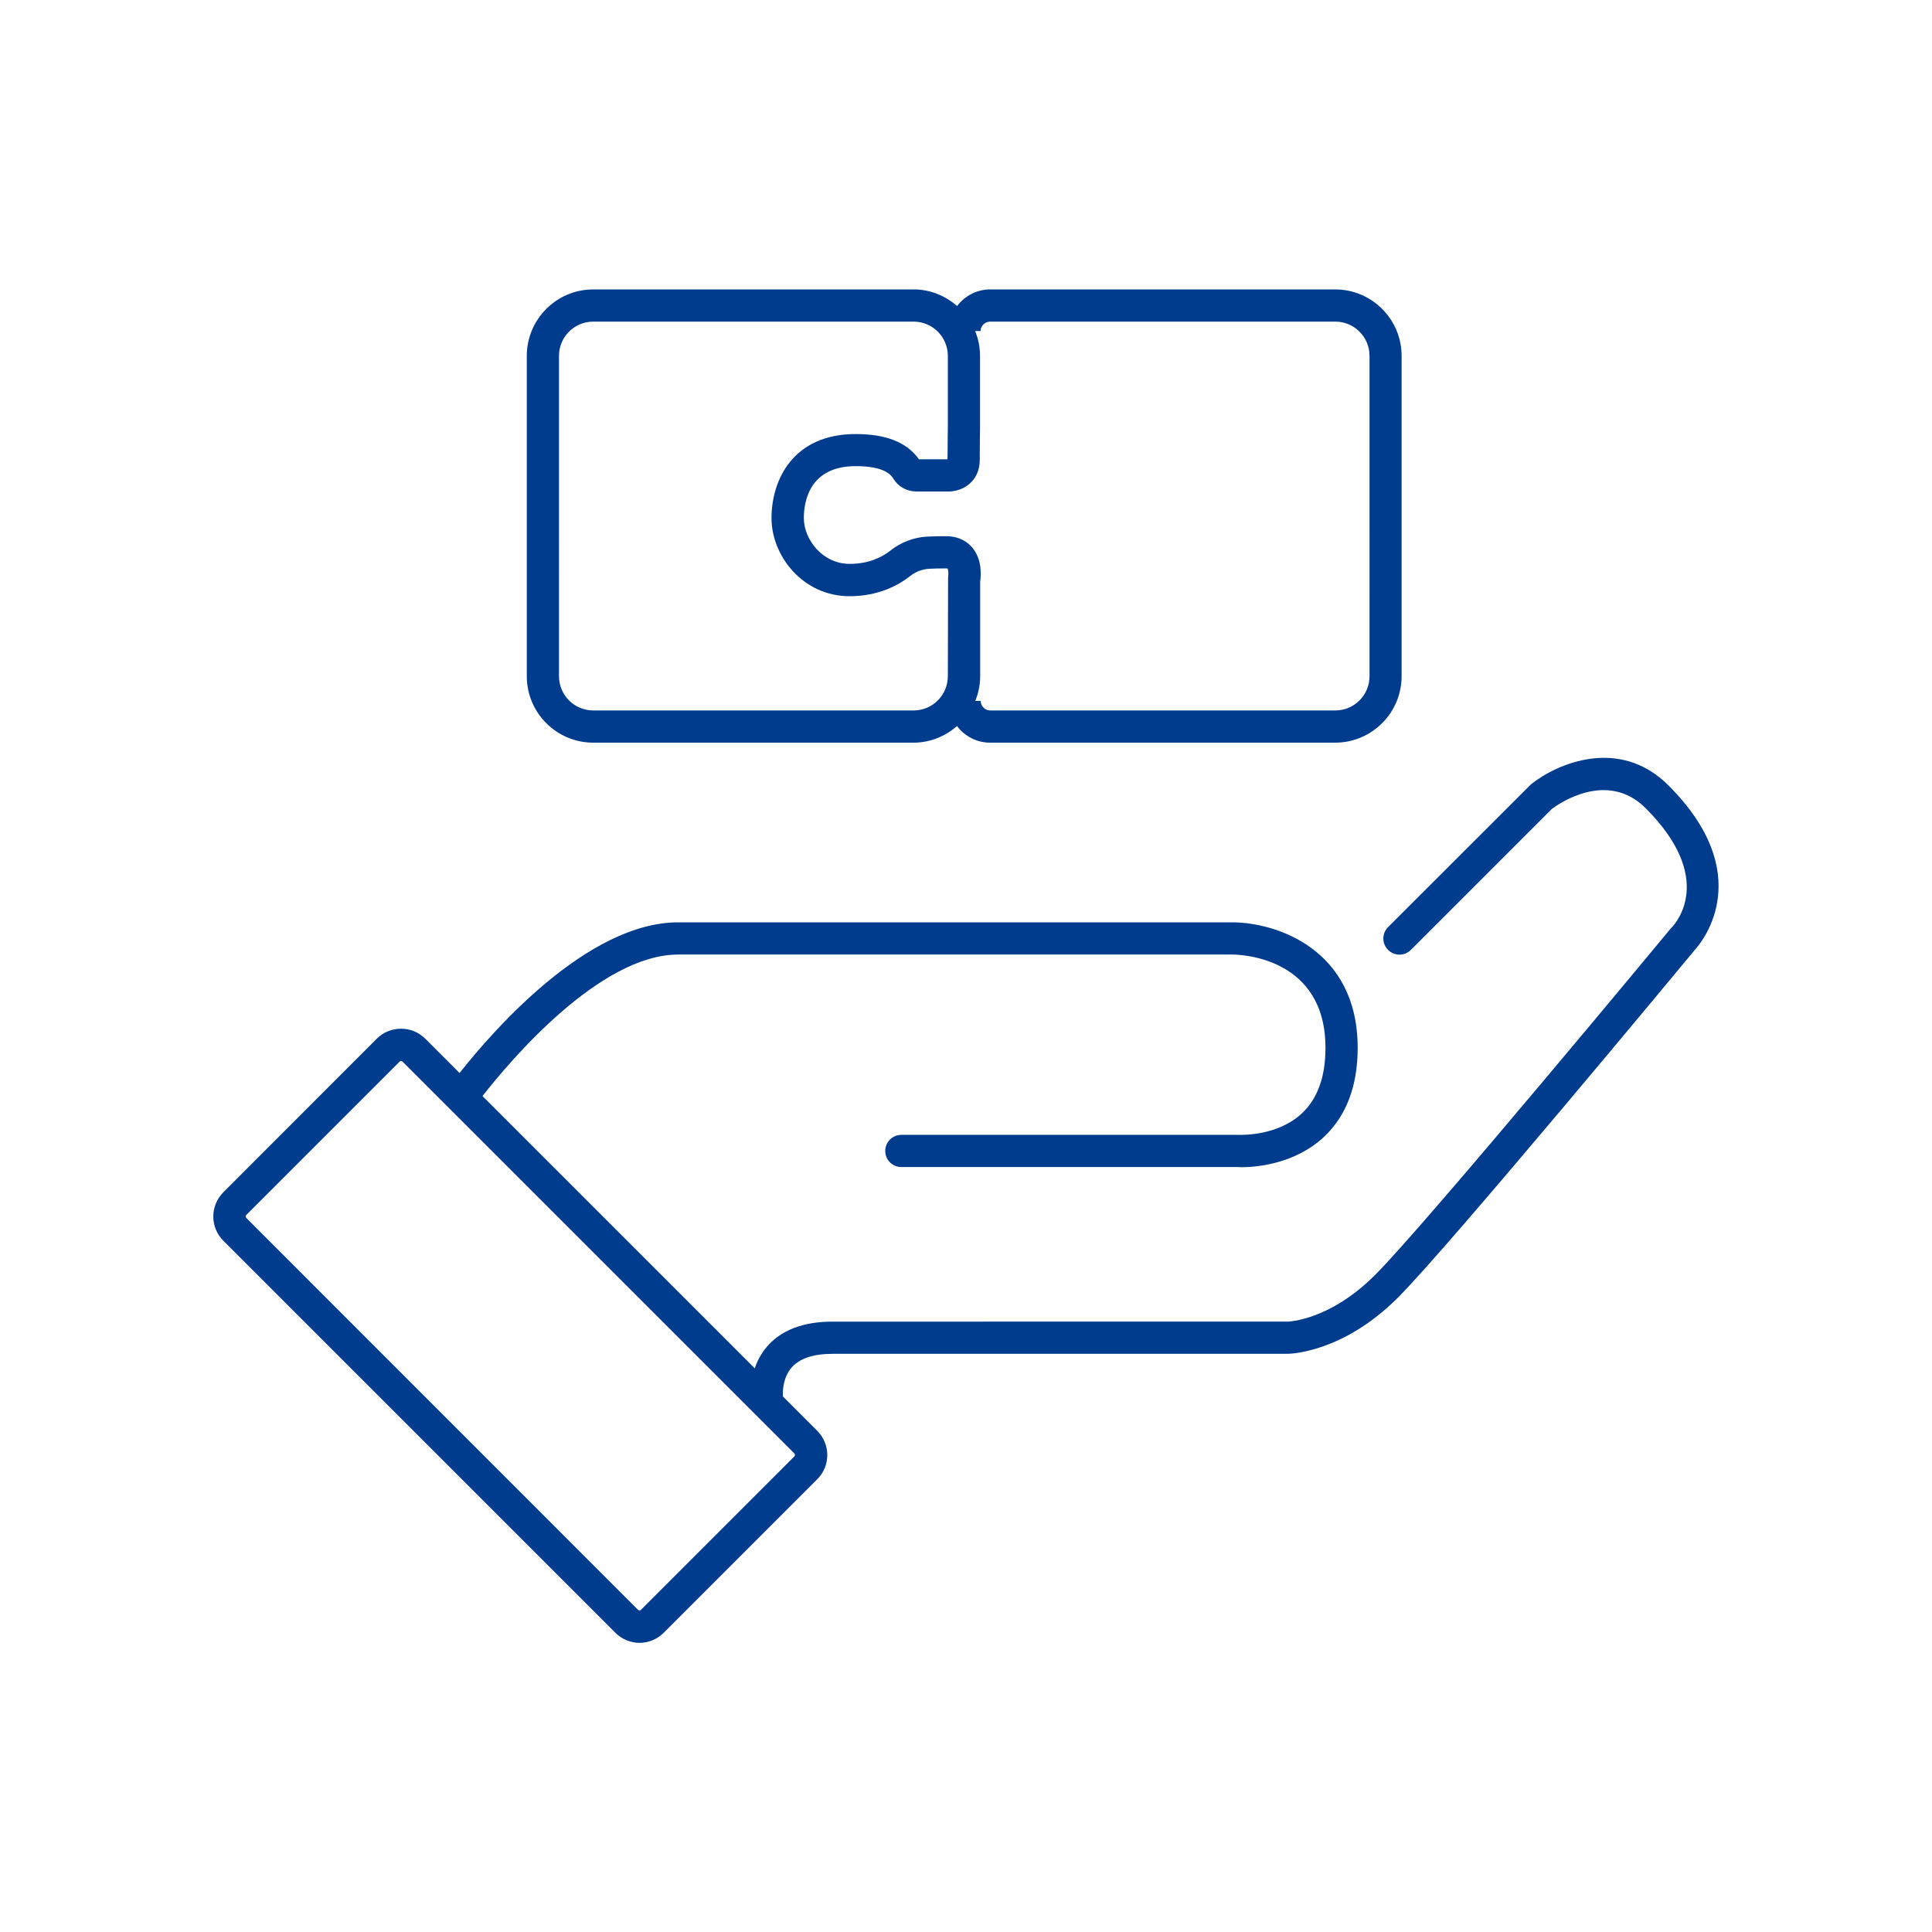
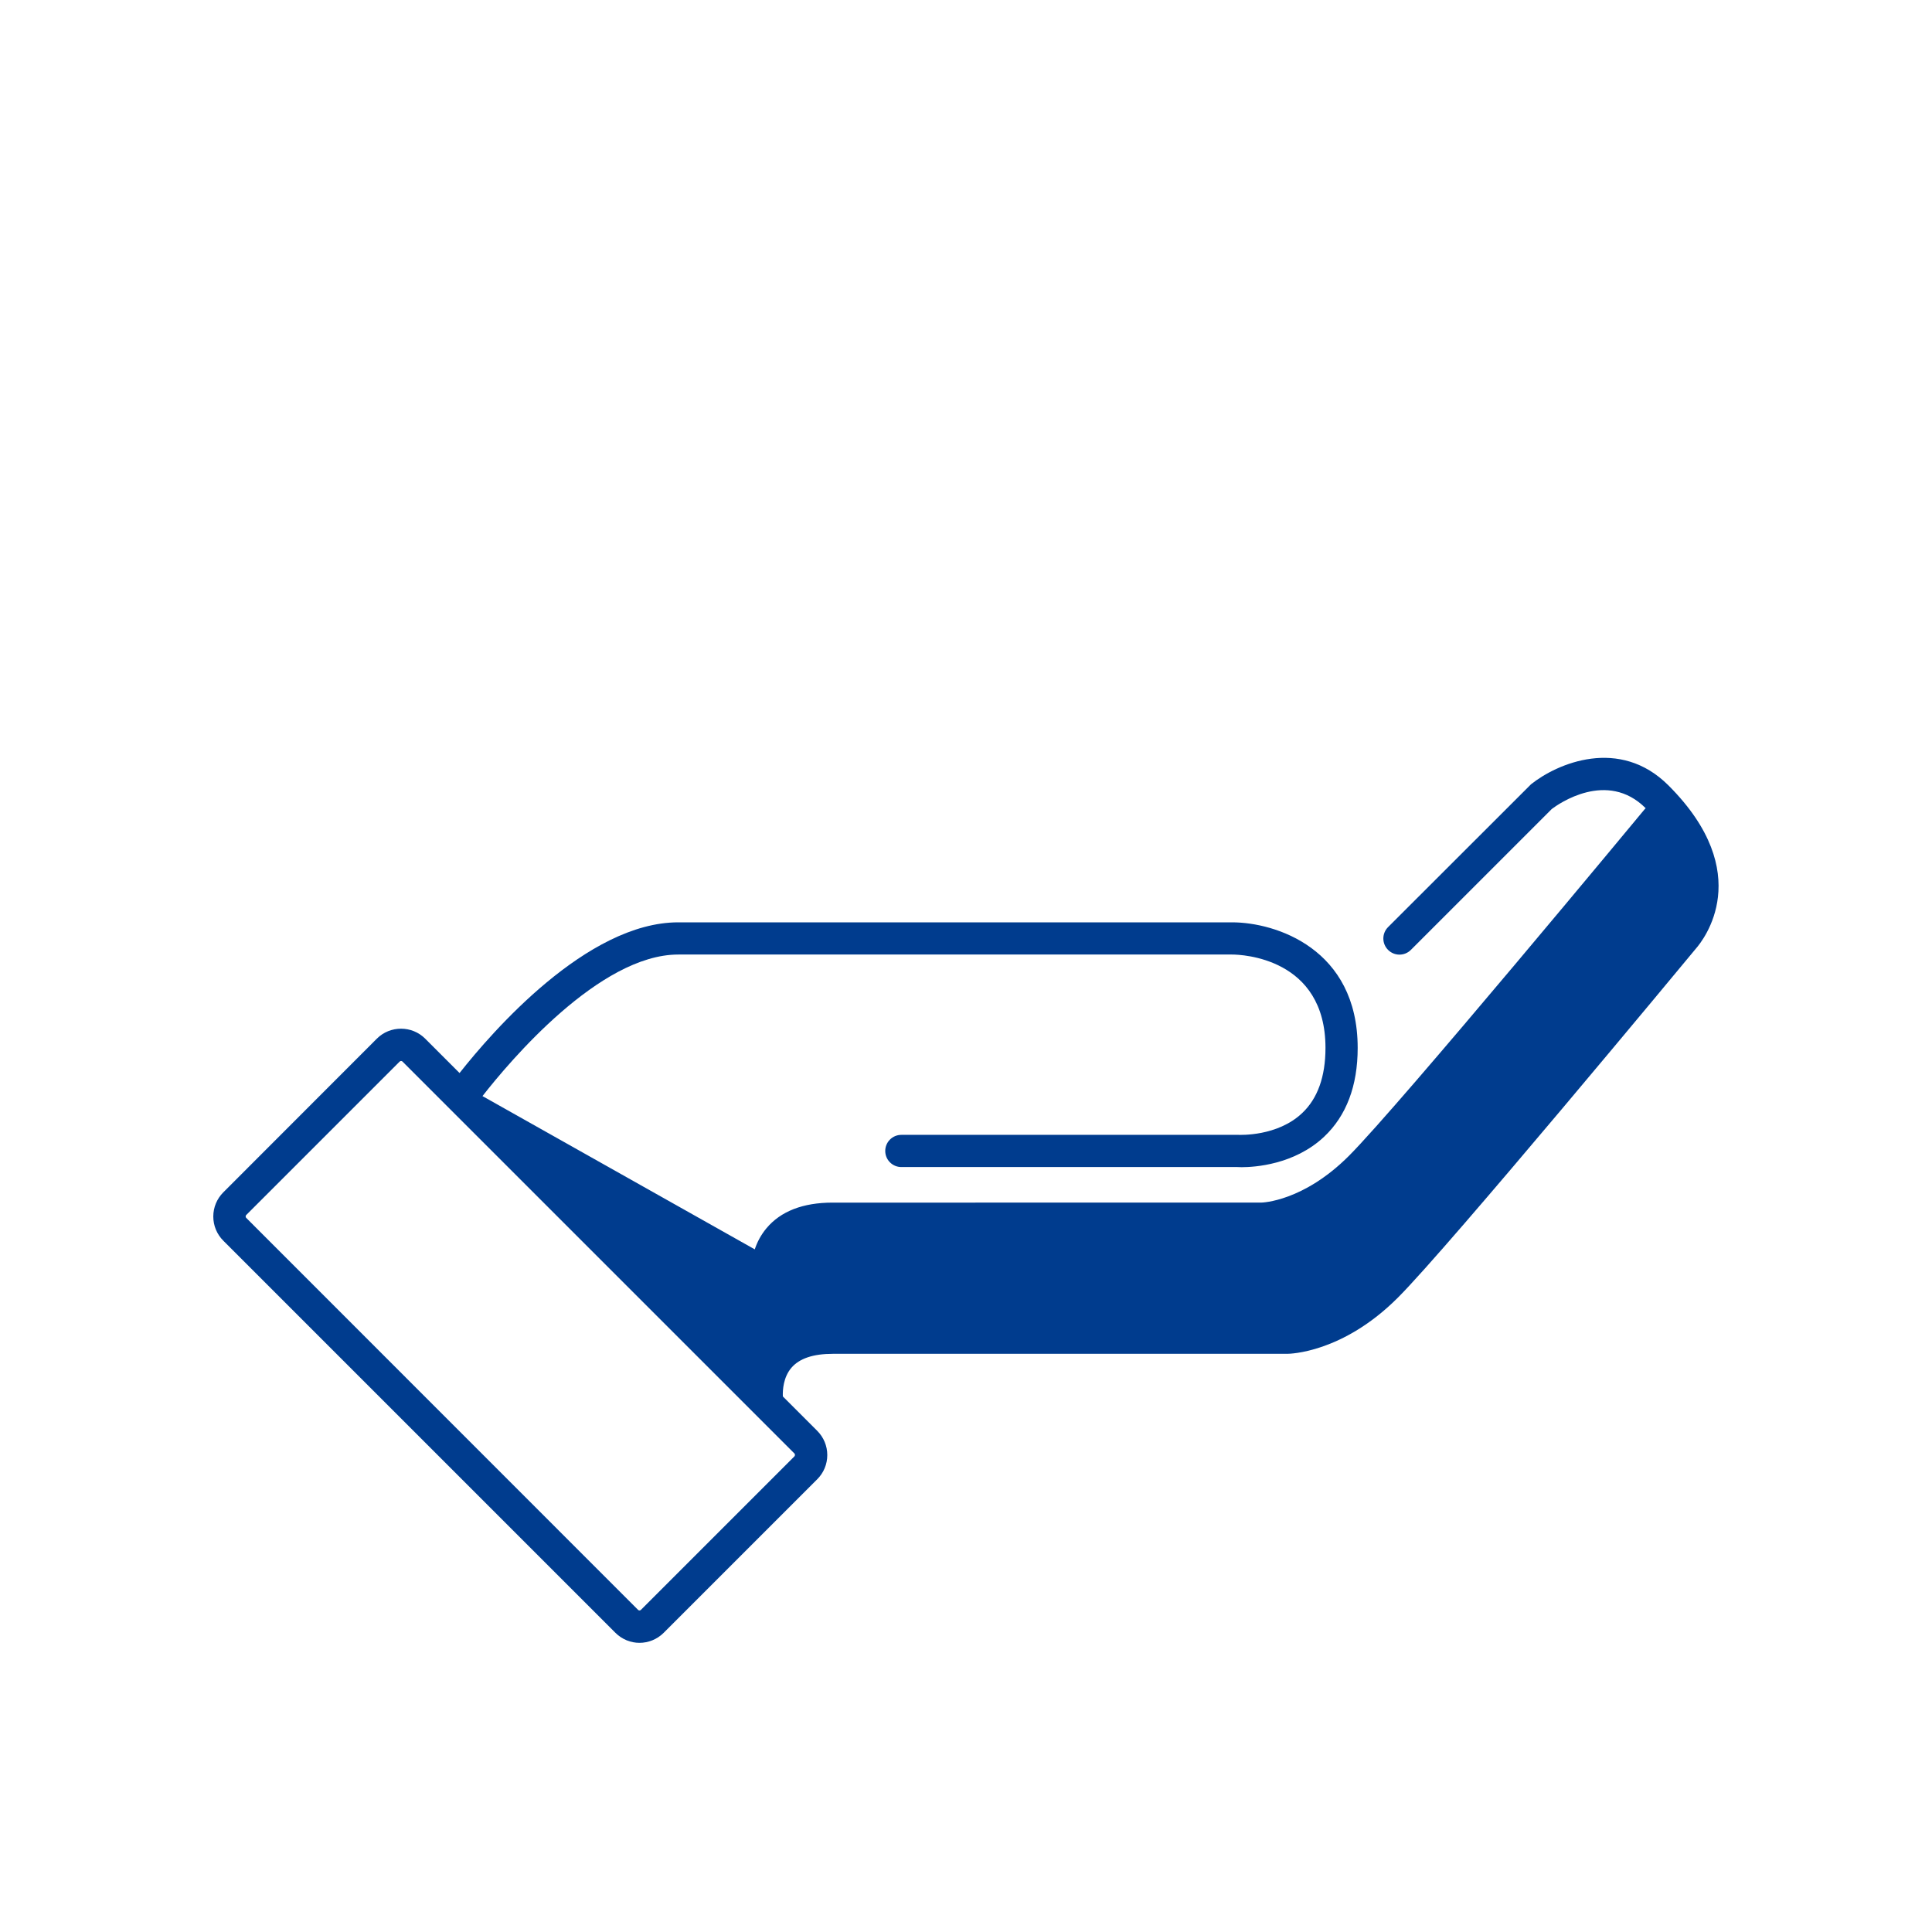
<svg xmlns="http://www.w3.org/2000/svg" version="1.1" id="Ebene_1" x="0px" y="0px" viewBox="0 0 150 150" style="enable-background:new 0 0 150 150;" xml:space="preserve">
  <style type="text/css">
	.st0{fill:#003C8E;}
</style>
  <g>
-     <path class="st0" d="M129.54,60.98c-3.79-3.79-8.63-1.72-10.67-0.09l-11.1,11.09c-0.49,0.49-0.49,1.28,0,1.77s1.28,0.49,1.77,0   l10.94-10.94c0.5-0.38,4.29-3.06,7.29-0.06c5.4,5.4,2.39,8.87,2.04,9.24l-0.08,0.08c-0.19,0.23-19.05,23-22.96,26.91   c-3.54,3.54-6.71,3.63-6.83,3.63H64.65c-2.31,0-4.04,0.67-5.15,2c-0.43,0.52-0.72,1.08-0.9,1.63L37.46,85.1   c2.11-2.7,9.09-10.99,15.2-10.99h43c0.74,0,7.25,0.25,7.25,7.25c0,2.23-0.61,3.93-1.81,5.06c-1.93,1.83-4.84,1.69-4.94,1.69H69.98   c-0.69,0-1.25,0.56-1.25,1.25s0.56,1.25,1.25,1.25l26.1,0c0.03,0,0.14,0.01,0.32,0.01c1,0,4.09-0.19,6.4-2.36   c1.73-1.63,2.61-3.95,2.61-6.9c0-7.71-6.38-9.75-9.75-9.75h-43c-7.1,0-14.47,8.52-16.98,11.7l-2.67-2.67   c-1.03-1.03-2.72-1.03-3.75,0L17.34,92.57c-0.5,0.5-0.78,1.17-0.78,1.88s0.28,1.38,0.78,1.88l30.44,30.44h0   c0.52,0.52,1.2,0.78,1.87,0.78s1.36-0.26,1.88-0.78l11.92-11.92c0.5-0.5,0.78-1.17,0.78-1.88s-0.28-1.38-0.78-1.88l-2.67-2.67   c-0.02-0.51,0.04-1.49,0.66-2.22c0.62-0.73,1.7-1.09,3.22-1.09h35.28c0.17,0,4.29-0.05,8.6-4.37c3.99-3.99,22.25-26.03,23.12-27.08   C132.25,72.99,136.37,67.81,129.54,60.98z M61.68,113.07l-11.92,11.92c-0.06,0.06-0.16,0.06-0.22,0L19.11,94.55   c-0.05-0.05-0.05-0.16,0-0.21l11.92-11.92c0.06-0.06,0.16-0.06,0.22,0l30.44,30.44C61.73,112.91,61.73,113.02,61.68,113.07z" />
-     <path class="st0" d="M46.06,57.66h24.87c1.29,0,2.47-0.5,3.37-1.29c0.59,0.78,1.52,1.29,2.57,1.29h26.79   c2.84,0,5.16-2.31,5.16-5.16V27.63c0-2.84-2.31-5.16-5.16-5.16H76.88c-1.05,0-1.98,0.51-2.57,1.29c-0.91-0.79-2.08-1.29-3.37-1.29   H46.06c-2.84,0-5.16,2.31-5.16,5.16V52.5C40.9,55.35,43.22,57.66,46.06,57.66z M76.88,24.97h26.79c1.47,0,2.66,1.19,2.66,2.66V52.5   c0,1.47-1.19,2.66-2.66,2.66H76.88c-0.4,0-0.74-0.34-0.74-0.74h-0.42c0.24-0.59,0.38-1.24,0.38-1.92v-7.36   c0.07-0.46,0.16-1.69-0.6-2.61c-0.34-0.41-0.97-0.9-2.06-0.9c-0.54,0-1.02,0.01-1.42,0.03c-1.06,0.05-2.06,0.43-2.89,1.09   c-0.6,0.47-1.63,1.03-3.16,1.03c-2.1,0-3.56-1.88-3.56-3.56c0-1.21,0.39-4.03,4.03-4.03c2.31,0,2.78,0.74,2.93,0.99   c0.38,0.61,1.05,0.98,1.78,0.98l2.4,0c0.18,0.01,1.1,0.01,1.81-0.68c0.33-0.31,0.71-0.88,0.71-1.79l0-0.44   c0-1.07,0.02-1.98,0.02-1.99v-5.64c0-0.68-0.14-1.32-0.38-1.92h0.42C76.13,25.31,76.47,24.97,76.88,24.97z M43.4,27.63   c0-1.47,1.19-2.66,2.66-2.66h24.87c1.47,0,2.66,1.19,2.66,2.66v5.6c0,0.11-0.02,0.99-0.02,2.01l-0.01,0.42h-2.21   c-0.94-1.32-2.55-1.96-4.92-1.96c-4.82,0-6.53,3.52-6.53,6.53c0,2.93,2.44,6.06,6.06,6.06c2.24,0,3.8-0.85,4.71-1.57   c0.43-0.34,0.94-0.53,1.47-0.56c0.36-0.02,0.79-0.03,1.29-0.03c0.08,0,0.13,0.01,0.14,0.01c0.06,0.11,0.08,0.44,0.04,0.67   l-0.02,7.69c0,1.47-1.19,2.66-2.66,2.66H46.06c-1.47,0-2.66-1.19-2.66-2.66V27.63z" />
+     <path class="st0" d="M129.54,60.98c-3.79-3.79-8.63-1.72-10.67-0.09l-11.1,11.09c-0.49,0.49-0.49,1.28,0,1.77s1.28,0.49,1.77,0   l10.94-10.94c0.5-0.38,4.29-3.06,7.29-0.06l-0.08,0.08c-0.19,0.23-19.05,23-22.96,26.91   c-3.54,3.54-6.71,3.63-6.83,3.63H64.65c-2.31,0-4.04,0.67-5.15,2c-0.43,0.52-0.72,1.08-0.9,1.63L37.46,85.1   c2.11-2.7,9.09-10.99,15.2-10.99h43c0.74,0,7.25,0.25,7.25,7.25c0,2.23-0.61,3.93-1.81,5.06c-1.93,1.83-4.84,1.69-4.94,1.69H69.98   c-0.69,0-1.25,0.56-1.25,1.25s0.56,1.25,1.25,1.25l26.1,0c0.03,0,0.14,0.01,0.32,0.01c1,0,4.09-0.19,6.4-2.36   c1.73-1.63,2.61-3.95,2.61-6.9c0-7.71-6.38-9.75-9.75-9.75h-43c-7.1,0-14.47,8.52-16.98,11.7l-2.67-2.67   c-1.03-1.03-2.72-1.03-3.75,0L17.34,92.57c-0.5,0.5-0.78,1.17-0.78,1.88s0.28,1.38,0.78,1.88l30.44,30.44h0   c0.52,0.52,1.2,0.78,1.87,0.78s1.36-0.26,1.88-0.78l11.92-11.92c0.5-0.5,0.78-1.17,0.78-1.88s-0.28-1.38-0.78-1.88l-2.67-2.67   c-0.02-0.51,0.04-1.49,0.66-2.22c0.62-0.73,1.7-1.09,3.22-1.09h35.28c0.17,0,4.29-0.05,8.6-4.37c3.99-3.99,22.25-26.03,23.12-27.08   C132.25,72.99,136.37,67.81,129.54,60.98z M61.68,113.07l-11.92,11.92c-0.06,0.06-0.16,0.06-0.22,0L19.11,94.55   c-0.05-0.05-0.05-0.16,0-0.21l11.92-11.92c0.06-0.06,0.16-0.06,0.22,0l30.44,30.44C61.73,112.91,61.73,113.02,61.68,113.07z" />
  </g>
</svg>